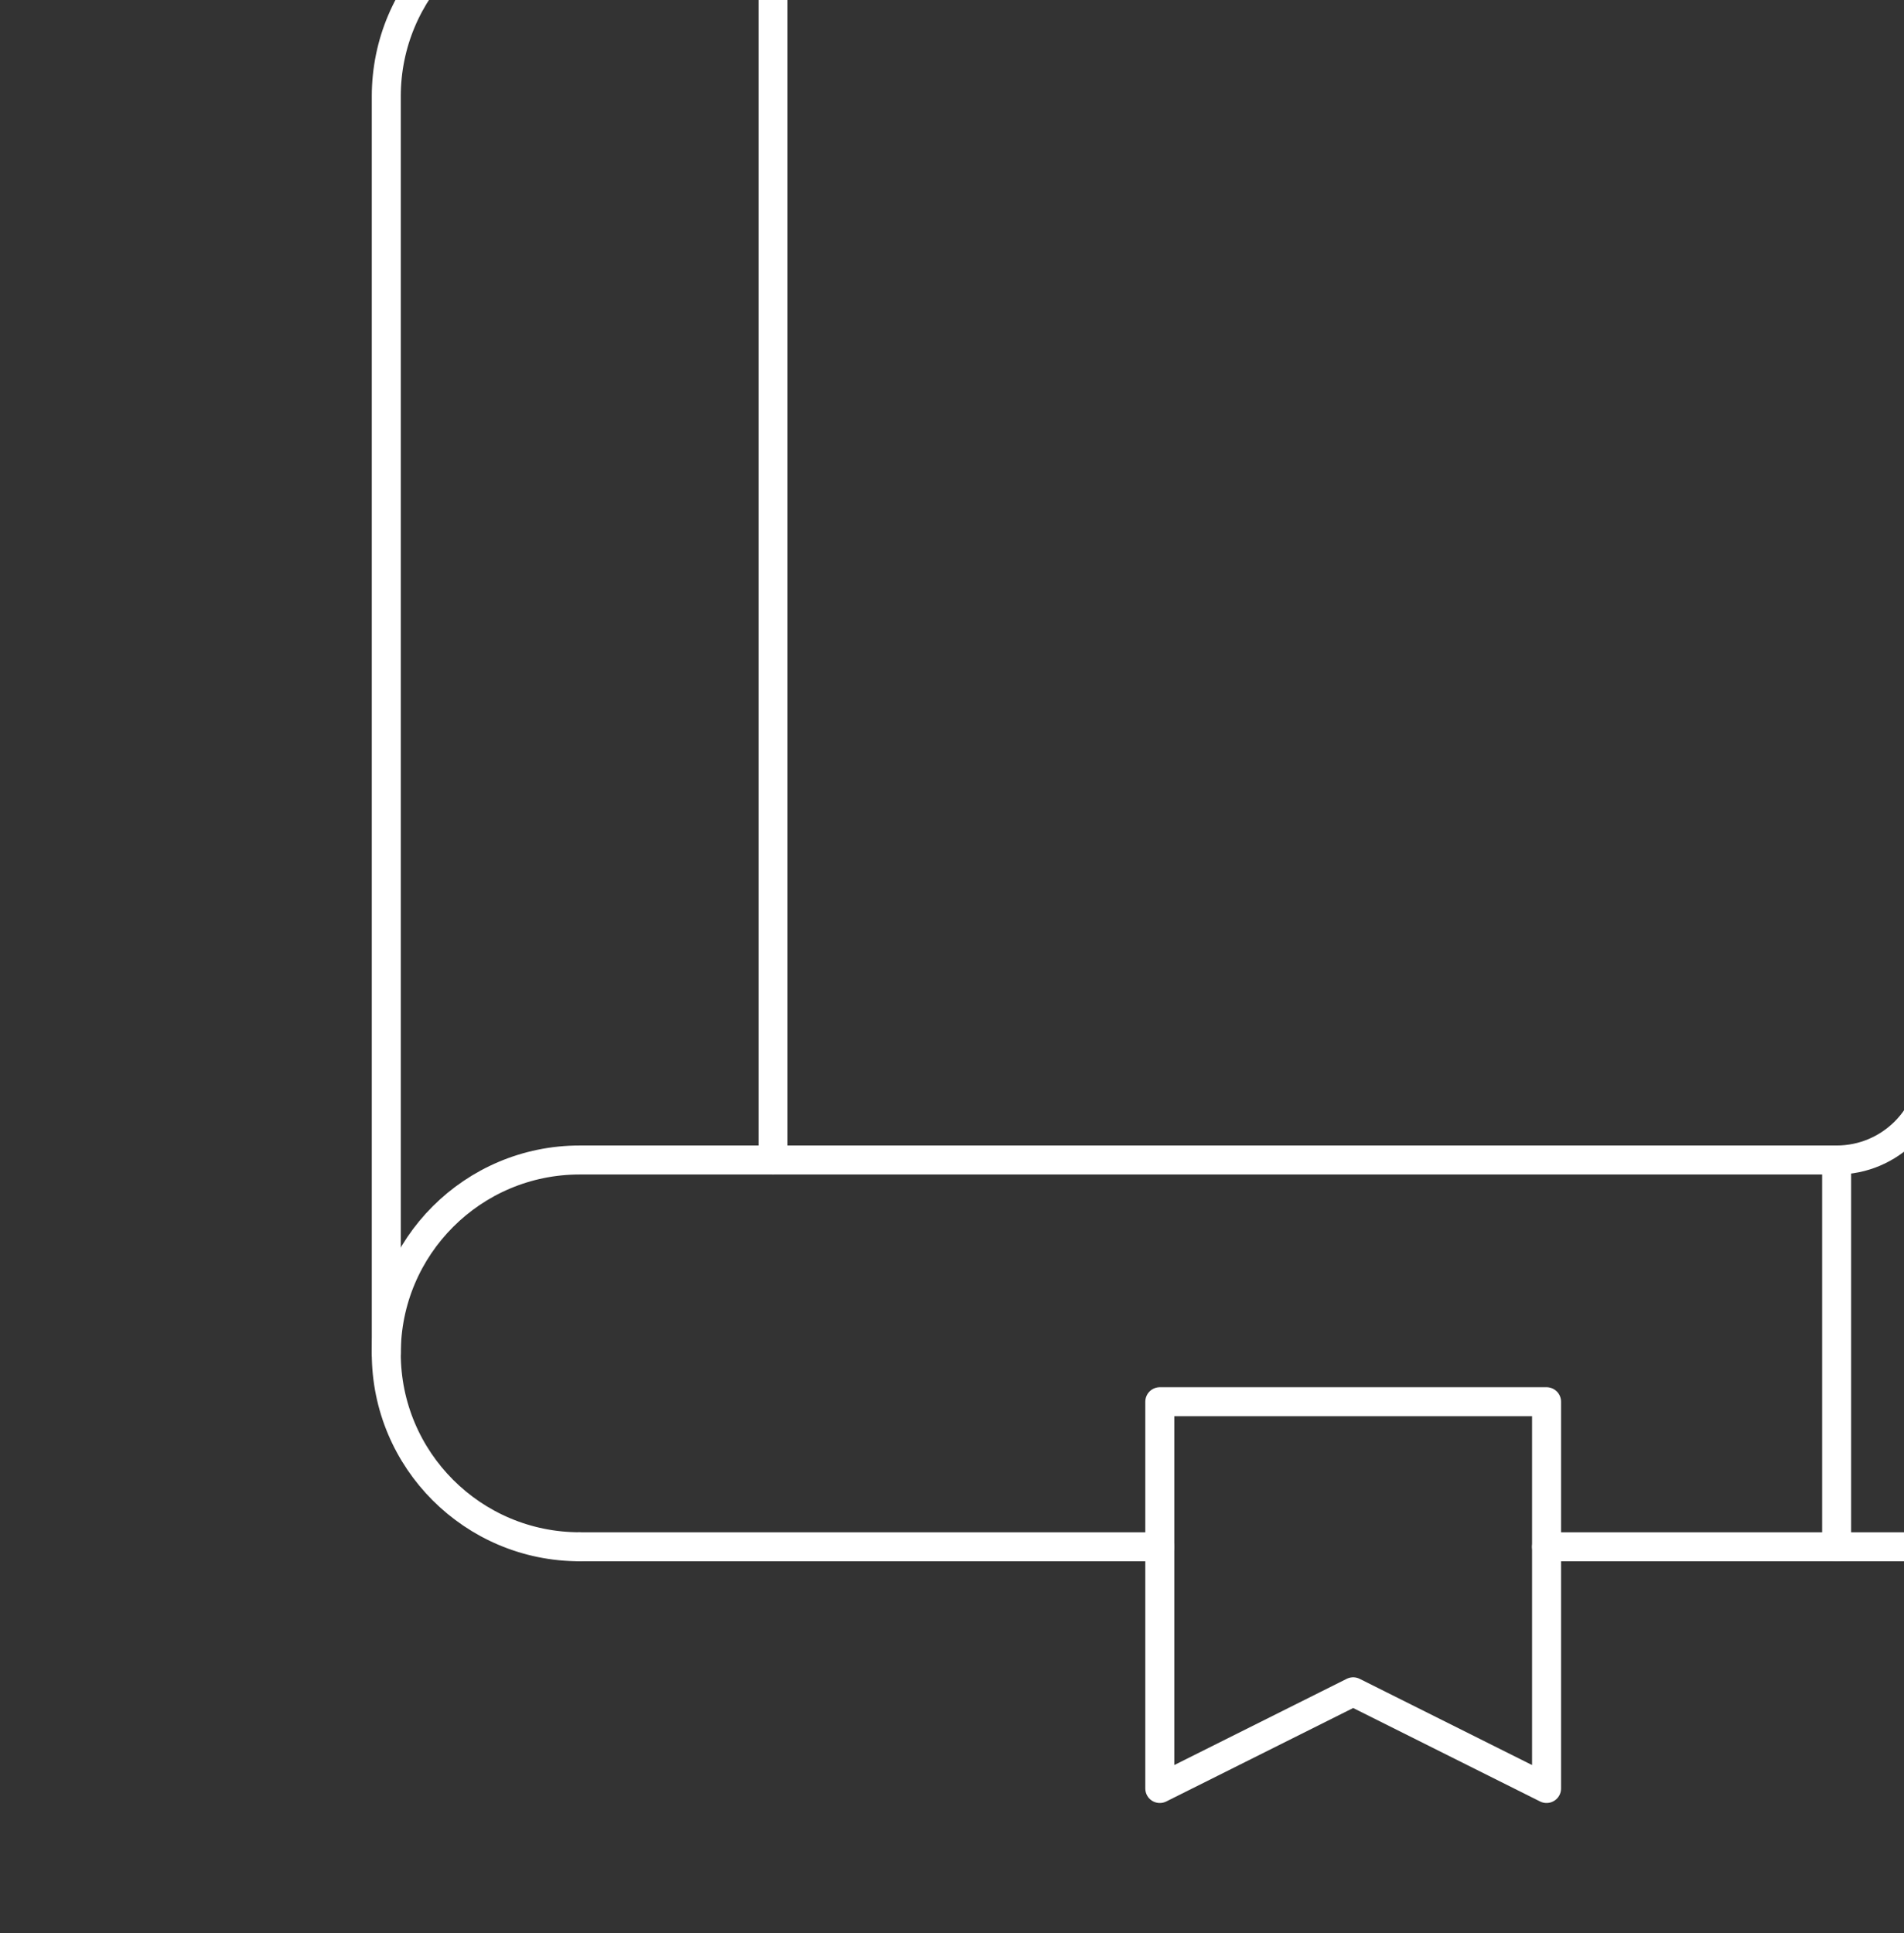
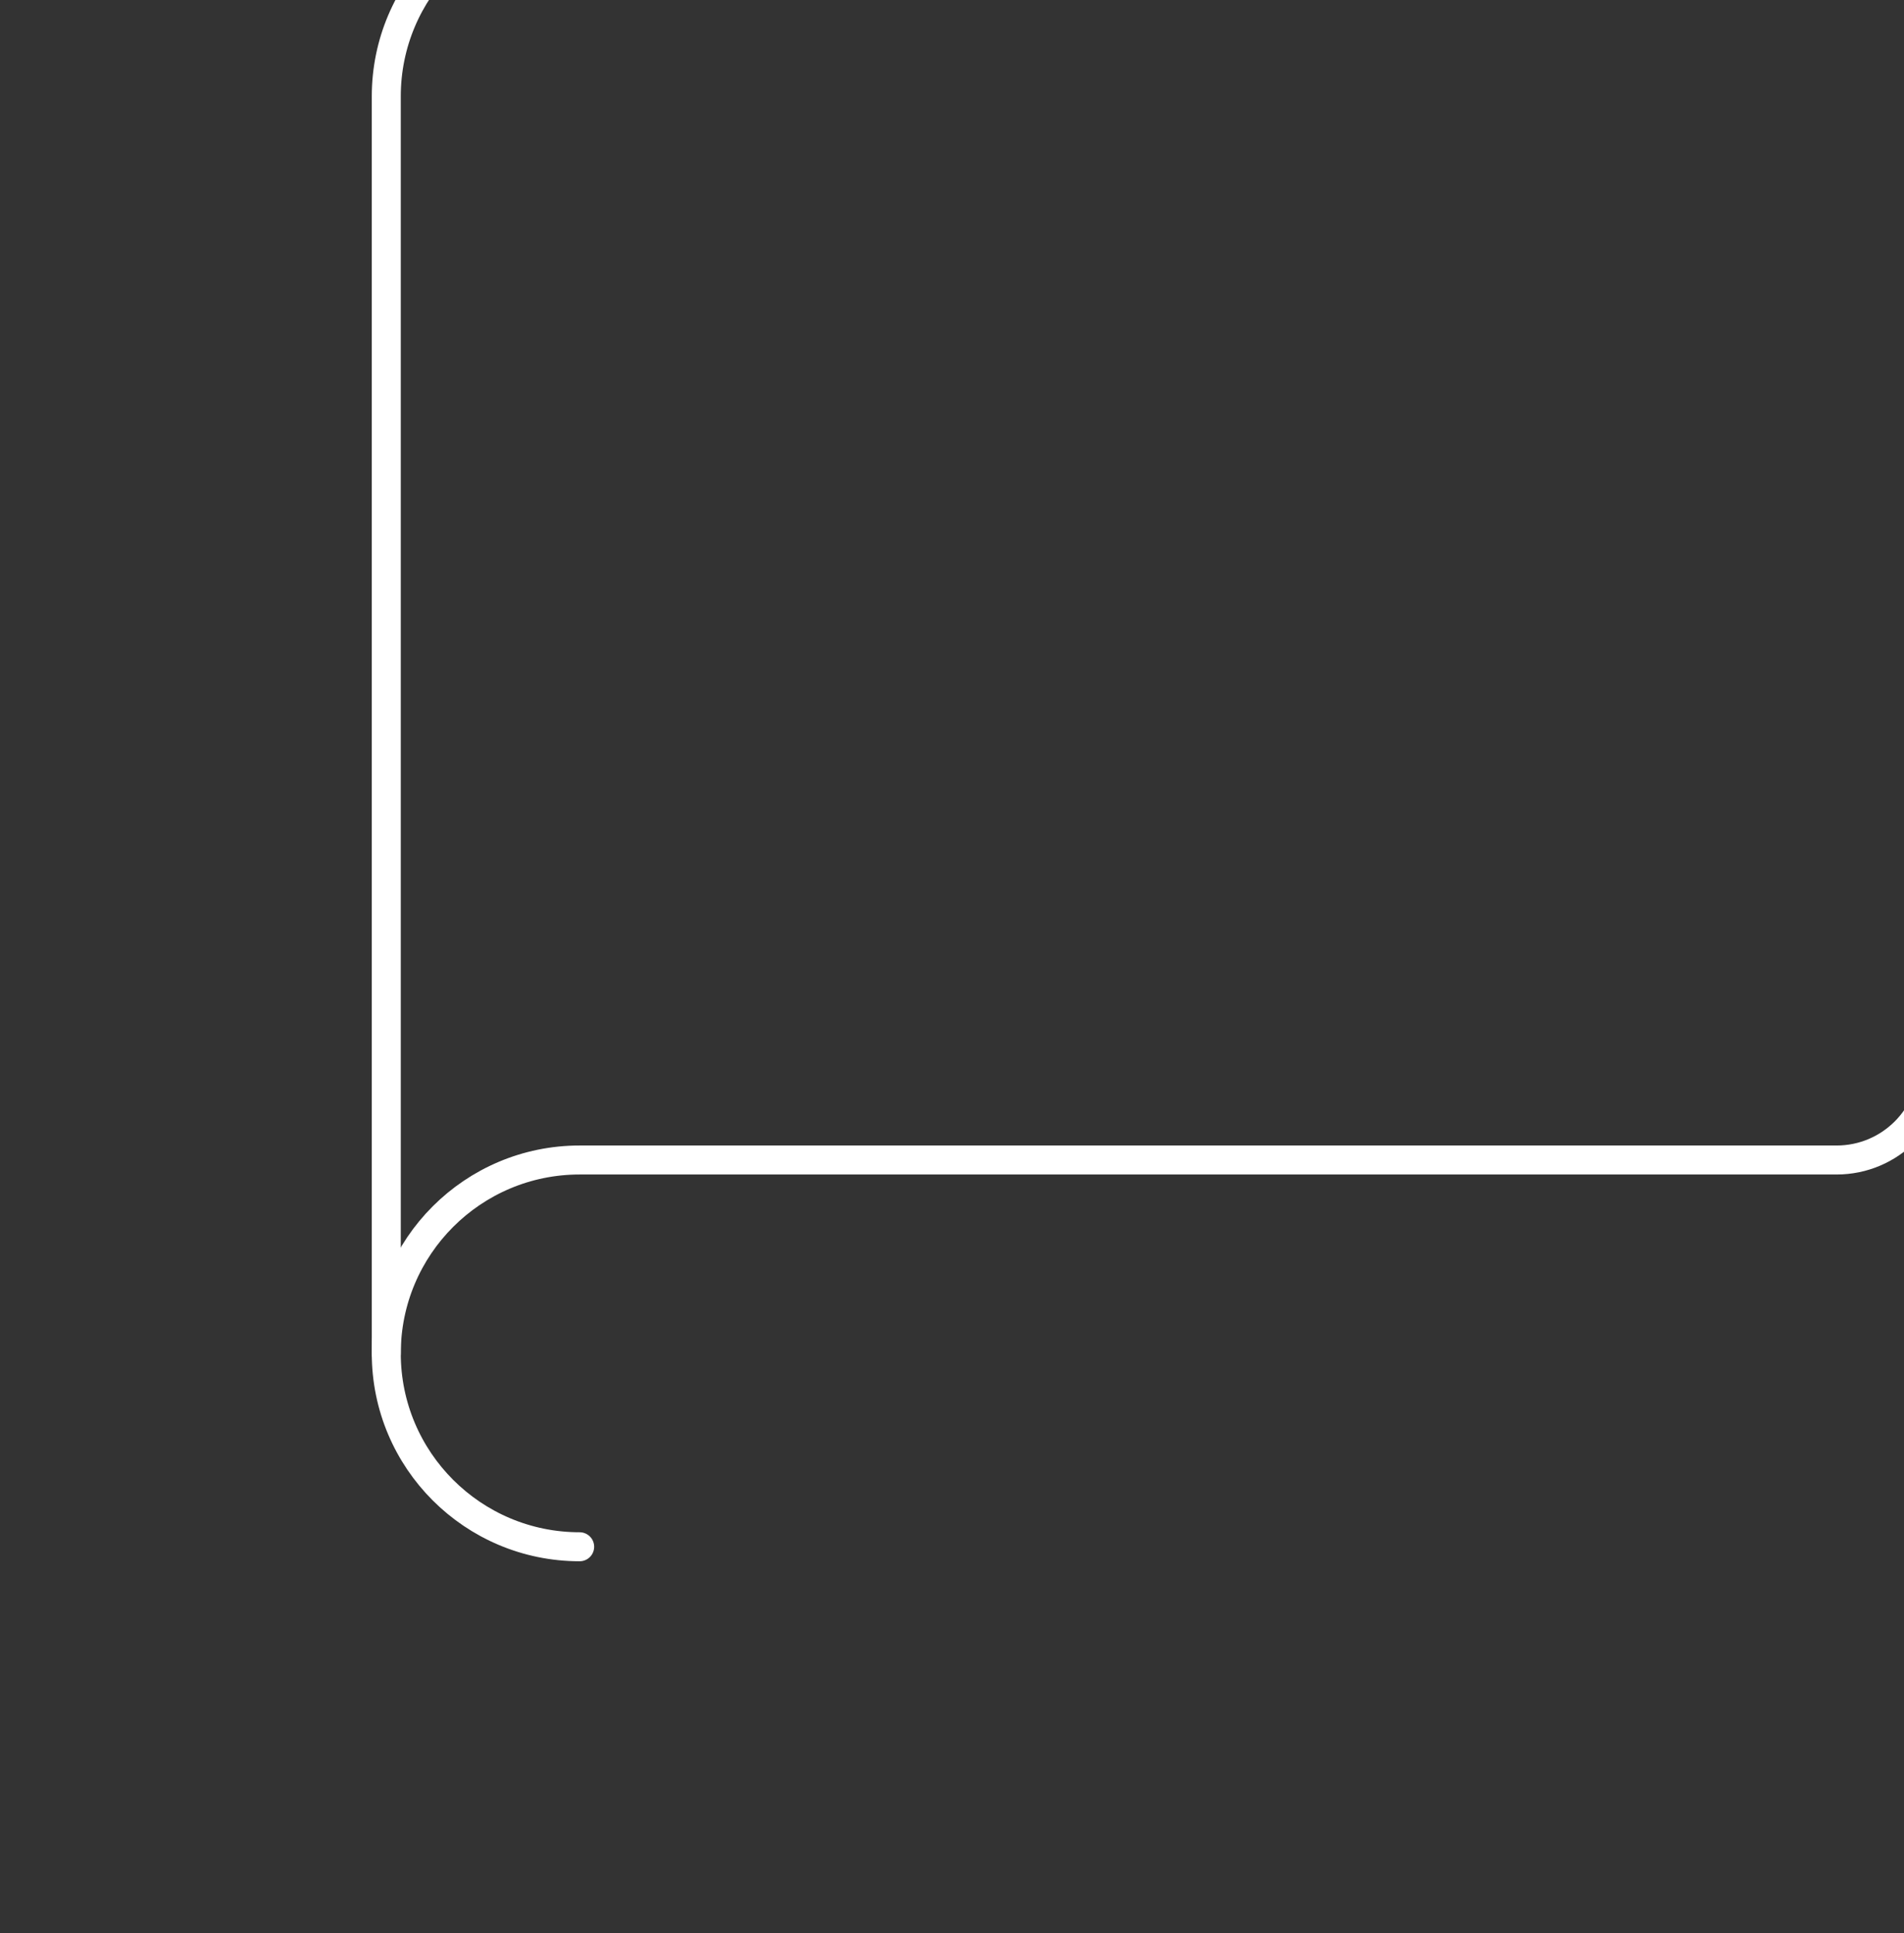
<svg xmlns="http://www.w3.org/2000/svg" width="197" height="200" viewBox="0 0 197 200" fill="none">
  <rect x="0" y="0" width="197" height="200" fill="#333333" stroke="none" />
-   <path d="M79.983 -10.038V120.017" stroke="white" stroke-width="3" stroke-linecap="round" stroke-linejoin="round" />
-   <path d="M190.029 120.017V160.033" stroke="white" stroke-width="3" stroke-linecap="round" stroke-linejoin="round" />
  <path d="M190.029 -10.038C195.554 -10.038 200.033 -5.559 200.033 -0.033V110.012C200.033 115.538 195.554 120.017 190.029 120.017H59.975C48.925 120.017 39.967 128.975 39.967 140.025V140.025C39.967 151.075 48.925 160.033 59.975 160.033" stroke="white" stroke-width="3" stroke-linecap="round" stroke-linejoin="round" />
-   <path d="M59.975 160.033H120" stroke="white" stroke-width="3" stroke-linecap="round" stroke-linejoin="round" />
-   <path d="M160.017 160.033H200.033" stroke="white" stroke-width="3" stroke-linecap="round" stroke-linejoin="round" />
-   <path fill-rule="evenodd" clip-rule="evenodd" d="M120 145.027H160.017V185.044L140.008 175.039L120 185.044V145.027Z" stroke="white" stroke-width="3" stroke-linecap="round" stroke-linejoin="round" />
  <path d="M39.967 140.025V9.971C39.967 -1.08 48.925 -10.038 59.975 -10.038H190.029" stroke="white" stroke-width="3" stroke-linecap="round" stroke-linejoin="round" />
</svg>